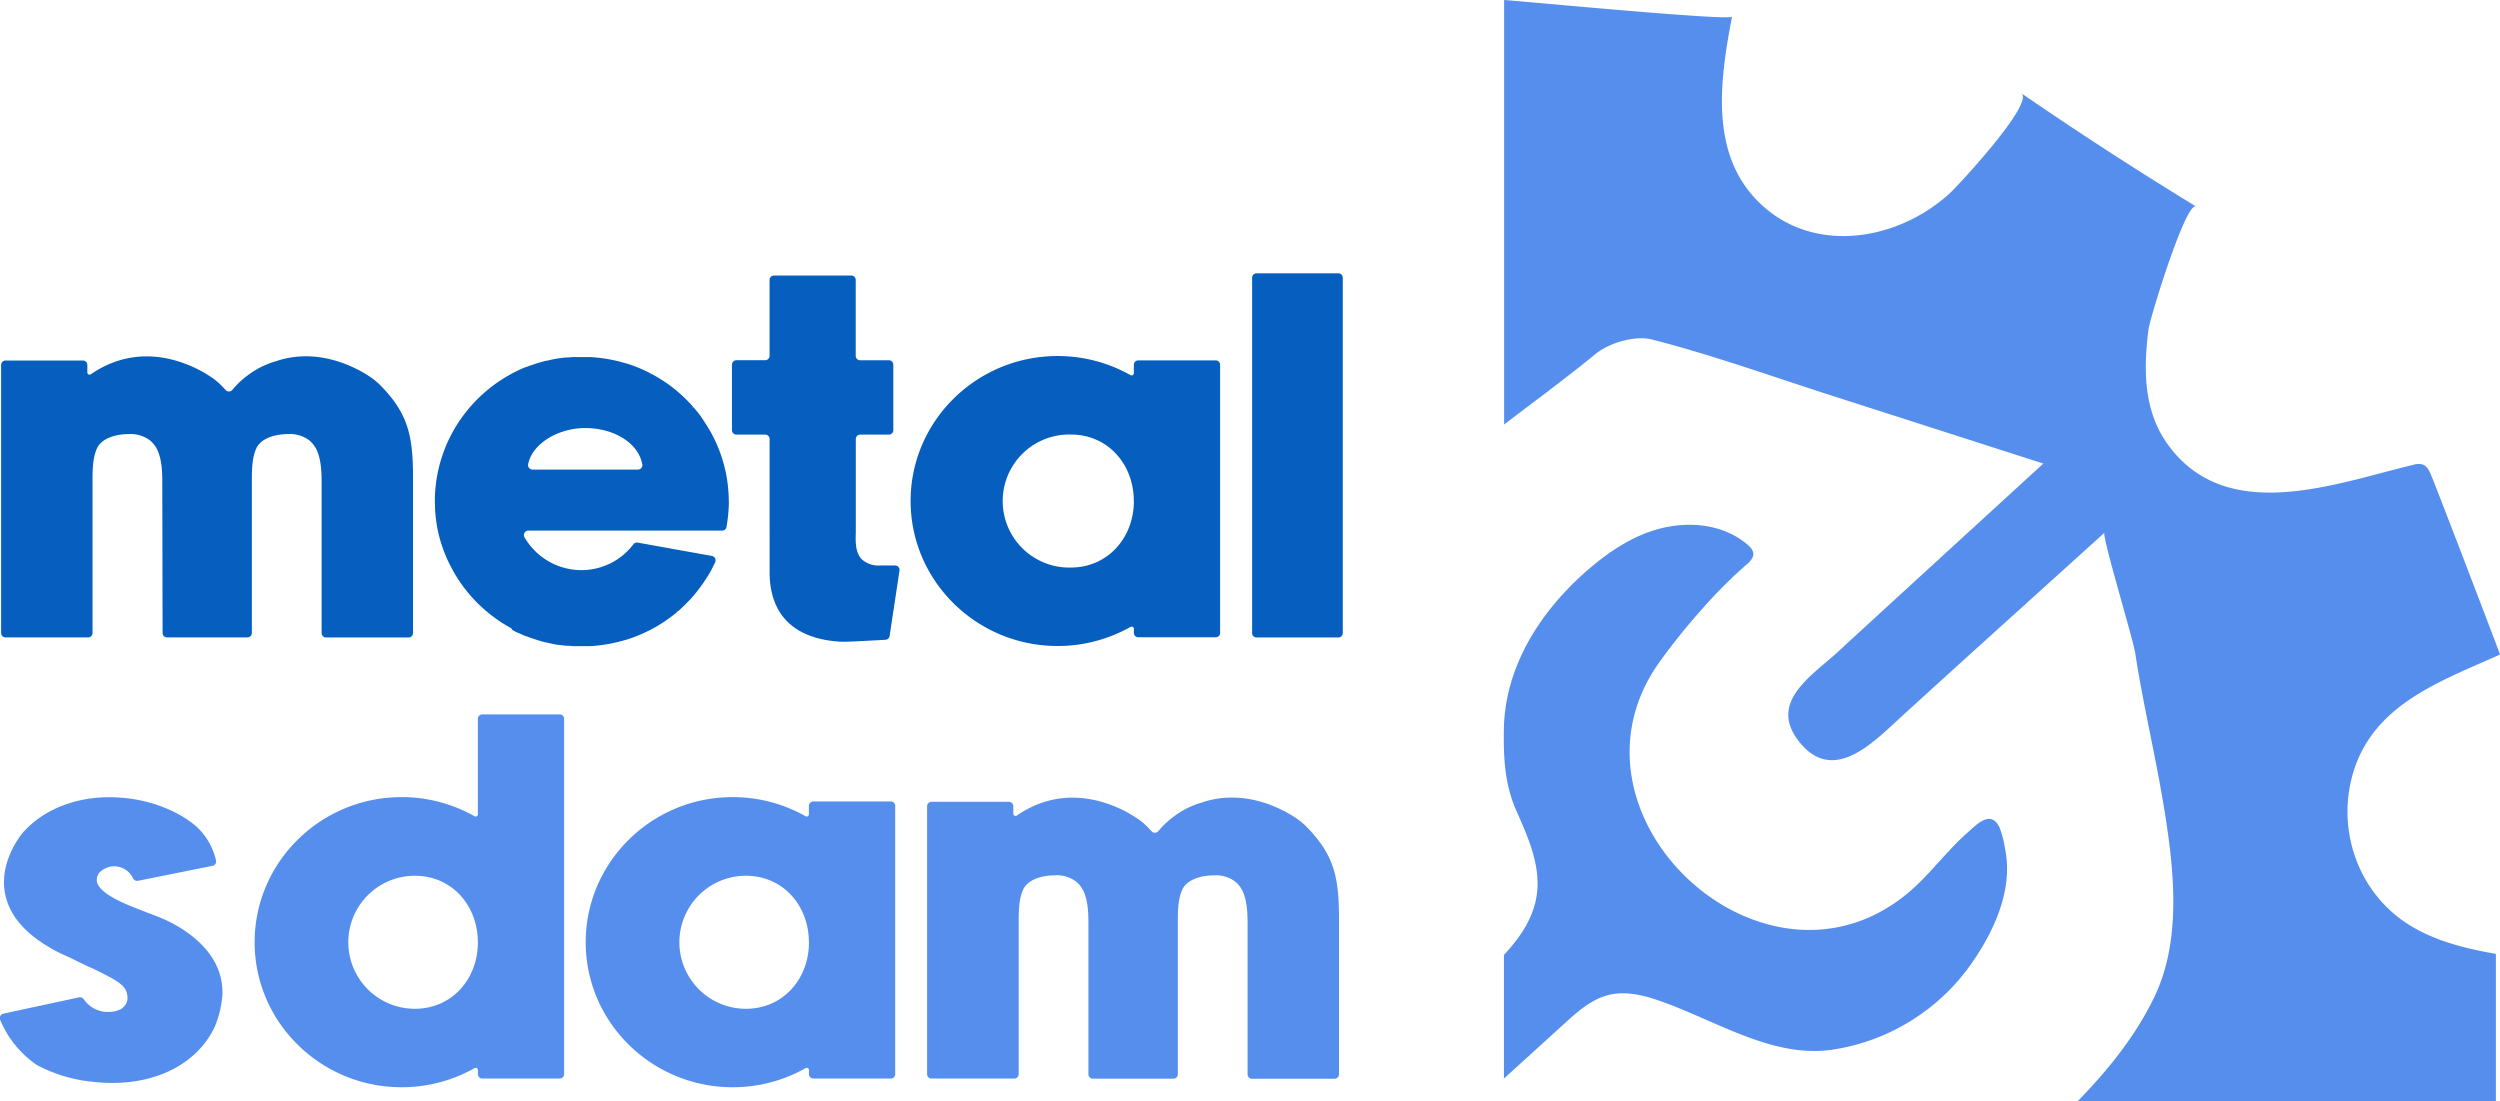
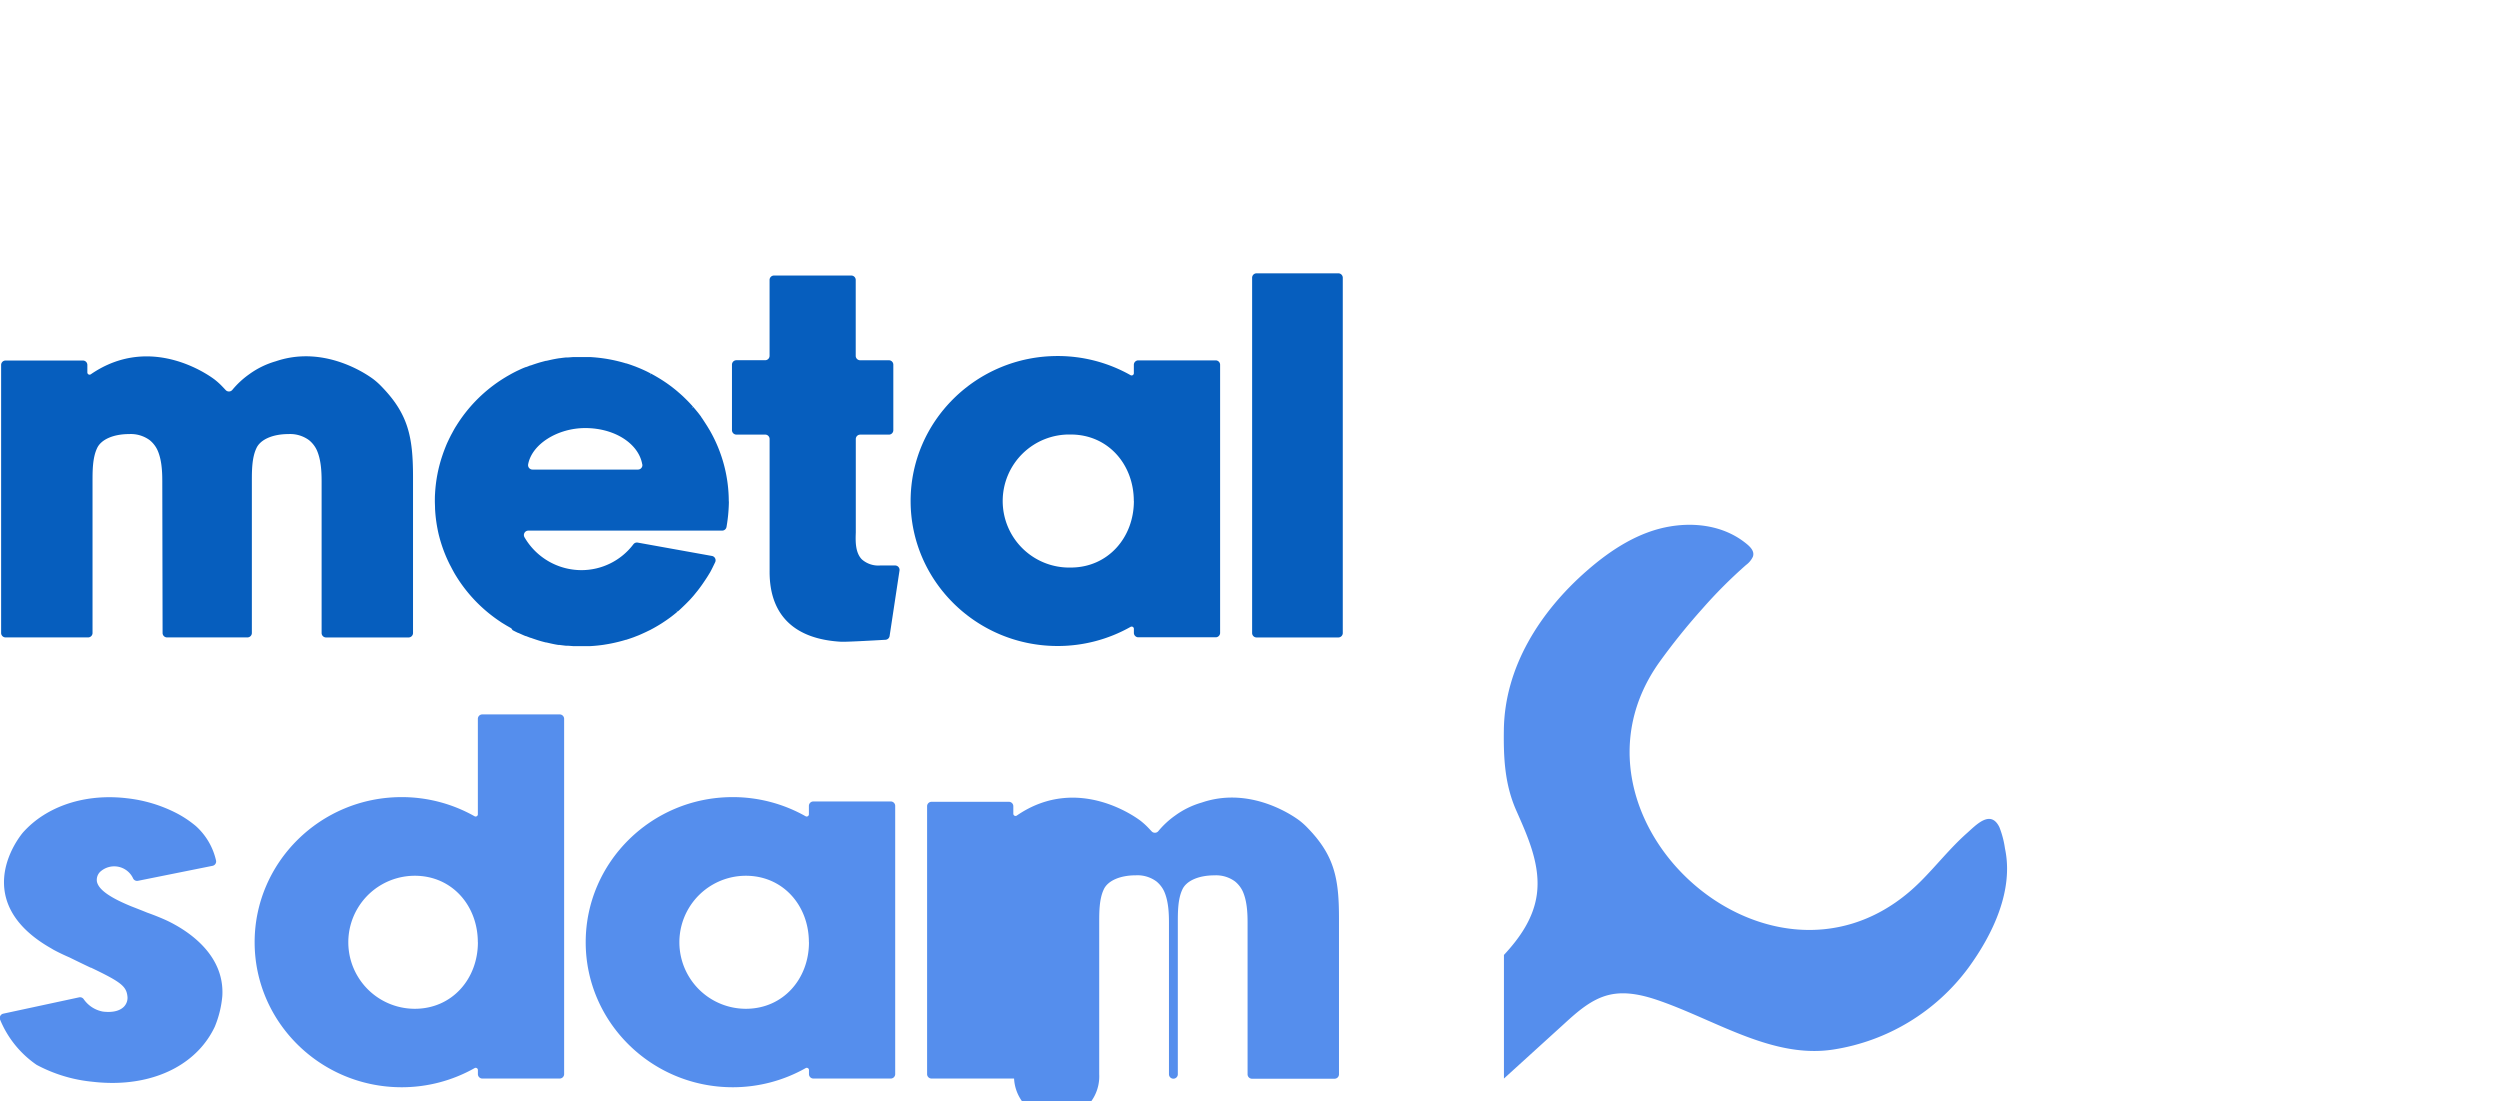
<svg xmlns="http://www.w3.org/2000/svg" id="Слой_1" data-name="Слой 1" viewBox="0 0 666.25 293.54">
  <defs>
    <style>.cls-1{fill:none;}.cls-2{fill:#558eed;}.cls-3{fill:#065ebe;}</style>
  </defs>
  <title>06 (начальный)</title>
  <path class="cls-1" d="M590.58,503.34v-17.9A42.83,42.83,0,0,0,590.58,503.34Z" transform="translate(-189.75 -297.57)" />
  <path class="cls-2" d="M618.51,562.72c4.55-1.1,9.33.08,13.74,1.64,15.25,5.37,30.11,15.39,46.09,12.91a55.27,55.27,0,0,0,36-21.8c6.44-8.83,12.14-20.59,9.73-31.8a24.74,24.74,0,0,0-1.48-5.65c-2.35-4.84-6.25-.53-8.66,1.59-4.51,4-8.2,8.75-12.48,13-.94.92-1.9,1.82-2.9,2.67C660.12,567.9,602.9,514.75,632,474a171.63,171.63,0,0,1,11.42-14.19,127.67,127.67,0,0,1,11.67-11.69,5.75,5.75,0,0,0,1.79-2.15c.65-1.72-1.15-3.08-2.35-4-5.56-4.21-12.78-5.23-19.54-4.13-8.44,1.36-15.92,6.22-22.35,11.84-12.43,10.86-21.86,25.59-22.11,42.29-.11,7.56.22,14.62,3.31,21.61s6.54,14.56,5.47,22.4c-.85,6.2-4.42,11.42-8.76,16.08V585l16.09-14.62C610.18,567.14,613.9,563.84,618.51,562.72Z" transform="translate(-189.75 -297.57)" />
-   <path class="cls-2" d="M831.22,543.69c-12.92-8.42-18.62-24.57-14.59-39.36,5.15-18.89,23.21-25.07,39.38-32.33.06,0-16.53-43.42-18.37-47.81-.48-1.15-1.08-2.41-2.25-2.83a4.49,4.49,0,0,0-2.55.1c-20.62,4.94-49.16,16-64.9-4.8-7-9.17-7-20.44-5.61-31.35.37-2.89,10-34.36,12.71-32.69q-23.72-14.47-46.63-30.22c3.72,2.55-16.93,24.76-19.13,26.76-14.62,13.28-38.37,16.59-52.42.57-11.43-13-8.51-32.09-5.52-47.73-.23,1.21-54.65-4-60.74-4.43V410.71c8.31-6.37,16.68-12.49,24.23-18.71,3.74-3.09,10.67-5.11,15.19-3.95,16.4,4.21,32.4,10,48.54,15.16l55.74,17.9c-19.88,18.21-37.43,34.25-54.94,50.35-6.9,6.34-18.45,13.29-10.13,23.78,9.12,11.51,19.82.08,27.13-6.58,17.52-16,35.14-31.84,54.23-49.12-.77.69,7.6,28.22,8.2,32.08,2,13.08,5.09,26,7.3,39,2.86,16.87,5.42,36.55-2.08,52.38-4.95,10.43-12.4,19.69-20.61,28.1h111.5c0-19.48,0-19.84,0-39.31C846.61,550.32,838.25,548.27,831.22,543.69Z" transform="translate(-189.75 -297.57)" />
  <path class="cls-3" d="M299.82,424.74v41.53a1.18,1.18,0,0,1-1.18,1.18h-22a1.18,1.18,0,0,1-1.18-1.18V425.9c0-2.74-.16-5.88-1.3-8.41a7.47,7.47,0,0,0-2.07-2.63,8.51,8.51,0,0,0-5.45-1.61c-4.25,0-7.54,1.46-8.58,3.81-1.19,2.55-1.19,6-1.19,8.83v40.37a1.18,1.18,0,0,1-1.18,1.18H234.26a1.18,1.18,0,0,1-1.18-1.18L233,425.9c0-2.74-.15-5.88-1.3-8.41a7.47,7.47,0,0,0-2.07-2.63,8.51,8.51,0,0,0-5.45-1.61c-4.25,0-7.54,1.46-8.58,3.81-1.19,2.55-1.19,6-1.19,8.83v40.37a1.18,1.18,0,0,1-1.18,1.18h-22a1.18,1.18,0,0,1-1.18-1.18V394.83a1.18,1.18,0,0,1,1.18-1.18h20.62a1.18,1.18,0,0,1,1.18,1.18v2a.59.59,0,0,0,.92.49c16.62-11.44,32.8,1.26,33,1.4a19,19,0,0,1,1.66,1.46c.45.45.87.9,1.28,1.34a1.18,1.18,0,0,0,1.79-.06,23.18,23.18,0,0,1,4.51-4.17,22.65,22.65,0,0,1,7.06-3.44c13.92-4.75,26,4.77,26.13,4.87a19.1,19.1,0,0,1,1.66,1.46h0C298.55,407.73,299.82,413.86,299.82,424.74Z" transform="translate(-189.75 -297.57)" />
  <path class="cls-3" d="M384,431.12a42.76,42.76,0,0,1-.63,6.86,1.18,1.18,0,0,1-1.16,1H330.54a1.18,1.18,0,0,0-1,1.79,17.55,17.55,0,0,0,15.14,8.74,17.34,17.34,0,0,0,13.87-6.89,1.19,1.19,0,0,1,1.14-.45l19.79,3.56a1.18,1.18,0,0,1,.86,1.67c-.44.93-1,2.08-1.33,2.66h0l-.33.54c-.3.51-.62,1-1,1.57s-.88,1.31-1.3,1.87l-.25.34h0l-.42.55-.22.27-.81,1-.23.27c-.44.5-.87,1-1.35,1.46l-.26.27q-.46.47-.94.92l-.09.09q-.52.5-1.06,1l-.39.33-.45-.39.38.44c-.55.47-1.07.88-1.59,1.28l-.44.33q-.91.67-1.87,1.29l-.18.12q-1.09.7-2.21,1.32l-.22.12-.54.29-.12.07-1,.48-.18.09c-.7.33-1.36.63-2,.9l-.13.05-1.23.48-.48.17c-.48.17-1,.34-1.46.49l-.09,0c-.53.16-1.08.32-1.71.48l-.45.11q-1.69.42-3.37.68l-.42.07c-1.19.17-2.37.29-3.53.35l-.43,0c-.7,0-1.27,0-1.81,0s-1.14,0-1.82,0l-.4,0h-.13l-1.33-.1H341l-.39,0c-.64-.07-1.21-.14-1.72-.21h0l-.31,0q-.72-.11-1.43-.26l-.51-.11-1.26-.29-.13,0-.37-.09c-.62-.16-1.17-.31-1.67-.47s-1.1-.36-1.64-.55l-.38-.14-.1,0-1.18-.46-.11,0-.36-.15c-.52-.22-1-.45-1.56-.69l-.06,0c-.46-.22-1-.48-1.47-.74L326,465l-.09-.05-1.09-.62-.43-.26c-.48-.29-1-.59-1.42-.9a39.31,39.31,0,0,1-11.61-12q-.37-.59-.71-1.2l-.1-.19c-.22-.39-.43-.79-.63-1.19l-.12-.22-.19-.36a38.19,38.19,0,0,1-2-4.77c-.31-.92-.54-1.7-.74-2.44s-.31-1.23-.44-1.87a38.29,38.29,0,0,1-.74-5.8c0-.66-.05-1.32-.05-2s0-1.33.05-2A38.09,38.09,0,0,1,307.63,419c.36-1.08.72-2,1.11-2.95.22-.52.46-1,.71-1.54l.18-.36.15-.3.18-.36.2-.36.34-.63c.27-.49.55-1,.85-1.45a39.33,39.33,0,0,1,11.61-12c.47-.31.94-.61,1.42-.9l.43-.26,1.09-.62.09-.05.35-.19c.5-.26,1-.52,1.52-.76s1-.48,1.57-.7l.36-.15.11,0,1.18-.46.11,0,.37-.13c.54-.19,1.08-.37,1.63-.54s1.12-.32,1.68-.47l.37-.09.13,0,1.27-.29.29-.06c.51-.11,1.35-.26,1.86-.34h.13c.52-.08,1.08-.15,1.72-.21l.39,0h.14l1.33-.1h.11l.43,0c.68,0,1.27,0,1.82,0s1.11,0,1.79,0l.43,0c1.19.07,2.36.19,3.51.35l.47.07c1.12.18,2.24.4,3.34.67l.48.12c.63.16,1.18.32,1.68.47l.09,0c.51.16,1,.32,1.47.49l.44.16,1.22.47.19.08c.64.26,1.31.56,2,.89l.17.08.94.48.1.05-.25.53.31-.5.54.29c.67.37,1.74,1,2.39,1.42l.08.05c.68.44,1.33.88,1.95,1.34l.11.08.38.28c.53.41,1.05.82,1.6,1.29l.31.27c.41.35.81.71,1.21,1.08l.1.1q.47.45.93.91l.24.24c.49.51.94,1,1.35,1.45l-.38.45.44-.38.2.24q.4.46.78.93l.25.3c.3.38.59.76.88,1.15l0,.05q.35.47.68,1l.42.64.55.86.72,1.2h0a38.09,38.09,0,0,1,5,18.93Zm-23.09-9.79c-.92-5.44-7.21-9.68-15.21-9.68-7.27,0-14.17,4.21-15.2,9.66a1.18,1.18,0,0,0,1.16,1.4h28.08A1.18,1.18,0,0,0,360.93,421.32Z" transform="translate(-189.75 -297.57)" />
  <path class="cls-3" d="M429.47,449.61l-2.64,17.46a1.18,1.18,0,0,1-1.09,1c-2.53.15-9.29.53-11.35.53H414c-12.53-.66-19.15-7.09-19.15-18.59V414.57a1.18,1.18,0,0,0-1.18-1.18H386a1.18,1.18,0,0,1-1.18-1.18V394.75a1.18,1.18,0,0,1,1.18-1.18h7.66a1.18,1.18,0,0,0,1.18-1.18V372.15A1.18,1.18,0,0,1,396,371h20.62a1.18,1.18,0,0,1,1.18,1.18V392.4a1.18,1.18,0,0,0,1.18,1.18h7.66a1.18,1.18,0,0,1,1.18,1.18v17.46a1.18,1.18,0,0,1-1.18,1.18H419a1.17,1.17,0,0,0-1.18,1.17c0,6.13,0,24.23,0,24.42l0,.51c-.08,2.24-.18,5.31,1.62,7.15a6.61,6.61,0,0,0,4.88,1.62h4A1.18,1.18,0,0,1,429.47,449.61Z" transform="translate(-189.75 -297.57)" />
  <path class="cls-3" d="M514.91,394.79v71.44a1.18,1.18,0,0,1-1.18,1.18H493.11a1.18,1.18,0,0,1-1.18-1.18v-1.09a.59.59,0,0,0-.88-.51,39.46,39.46,0,0,1-19.44,5.1c-21.61,0-39.18-17.33-39.18-38.64S450,392.45,471.6,392.45a39.45,39.45,0,0,1,19.44,5.1.59.59,0,0,0,.88-.51v-2.25a1.18,1.18,0,0,1,1.18-1.18h20.62A1.18,1.18,0,0,1,514.91,394.79Zm-23,36.3c0-9.77-6.88-17.72-16.79-17.72a17.73,17.73,0,1,0,0,35.45C485,448.81,491.93,440.86,491.93,431.09Z" transform="translate(-189.75 -297.57)" />
  <path class="cls-3" d="M547.6,371.59v94.68a1.18,1.18,0,0,1-1.18,1.18h-21.8a1.18,1.18,0,0,1-1.18-1.18V371.59a1.18,1.18,0,0,1,1.18-1.18h21.8A1.18,1.18,0,0,1,547.6,371.59Z" transform="translate(-189.75 -297.57)" />
  <path class="cls-2" d="M249,563a27.65,27.65,0,0,1-2,8.17c-4.42,9.4-14.62,15-27.3,15a46.19,46.19,0,0,1-5.36-.32,39.56,39.56,0,0,1-14.85-4.51,27.14,27.14,0,0,1-9.7-12,1.18,1.18,0,0,1,.83-1.63l20.22-4.35a1.18,1.18,0,0,1,1.22.5,8,8,0,0,0,5.13,3.3c3.09.37,4.7-.46,5.5-1.22a3.39,3.39,0,0,0,1-3c-.32-2.56-1.85-3.75-9.67-7.48l-.1,0c-1.56-.74-3.49-1.67-5.66-2.74-1.49-.64-2.95-1.34-4.3-2.07l-.11-.07-.59-.35c-7-4-11.11-8.92-12.17-14.56-1.51-8.06,3.67-14.89,4.73-16.18a25.62,25.62,0,0,1,5.43-4.62c6.13-3.91,14-5.54,22.28-4.57a38,38,0,0,1,13.31,4,28.51,28.51,0,0,1,5.11,3.42,17.53,17.53,0,0,1,5.38,9.21,1.18,1.18,0,0,1-.93,1.38l-19.9,4a1.18,1.18,0,0,1-1.32-.74,5.55,5.55,0,0,0-8.74-1.66,3,3,0,0,0-.83,2.76c.38,1.32,1.74,3.43,9.16,6.45,1.48.58,2.83,1.1,4.19,1.66,1.73.62,3.41,1.28,5,2h0C238.76,545,249.68,551.38,249,563Z" transform="translate(-189.75 -297.57)" />
  <path class="cls-2" d="M340.09,489.14v94.68a1.18,1.18,0,0,1-1.18,1.18H318.29a1.18,1.18,0,0,1-1.18-1.18v-1.09a.59.59,0,0,0-.88-.51,39.45,39.45,0,0,1-19.44,5.1c-21.61,0-39.18-17.33-39.18-38.64S275.17,510,296.78,510a39.45,39.45,0,0,1,19.44,5.1.59.59,0,0,0,.88-.51V489.14a1.18,1.18,0,0,1,1.18-1.18h20.62A1.18,1.18,0,0,1,340.09,489.14Zm-23,59.54c0-9.77-6.88-17.72-16.79-17.72a17.72,17.72,0,1,0,0,35.45C310.22,566.41,317.11,558.46,317.11,548.69Z" transform="translate(-189.75 -297.57)" />
  <path class="cls-2" d="M428.32,512.38v71.44a1.18,1.18,0,0,1-1.18,1.18H406.52a1.18,1.18,0,0,1-1.18-1.18v-1.09a.59.59,0,0,0-.88-.51,39.46,39.46,0,0,1-19.44,5.1c-21.61,0-39.18-17.33-39.18-38.64S363.4,510,385,510a39.45,39.45,0,0,1,19.44,5.1.59.59,0,0,0,.88-.51v-2.25a1.18,1.18,0,0,1,1.18-1.18h20.62A1.18,1.18,0,0,1,428.32,512.38Zm-23,36.3c0-9.77-6.88-17.72-16.79-17.72a17.72,17.72,0,1,0,0,35.45C398.45,566.41,405.34,558.46,405.34,548.69Z" transform="translate(-189.75 -297.57)" />
-   <path class="cls-2" d="M546.59,542.34v41.53a1.18,1.18,0,0,1-1.18,1.18h-22a1.18,1.18,0,0,1-1.18-1.18V543.5c0-2.74-.16-5.88-1.3-8.41a7.48,7.48,0,0,0-2.07-2.63,8.51,8.51,0,0,0-5.45-1.61c-4.25,0-7.54,1.46-8.58,3.81-1.19,2.55-1.19,6-1.19,8.83v40.37a1.18,1.18,0,0,1-1.18,1.18H481a1.18,1.18,0,0,1-1.18-1.18l0-40.37c0-2.74-.16-5.88-1.3-8.41a7.48,7.48,0,0,0-2.07-2.63,8.51,8.51,0,0,0-5.45-1.61c-4.25,0-7.54,1.46-8.58,3.81-1.19,2.55-1.19,6-1.19,8.83v40.37A1.18,1.18,0,0,1,460,585H438a1.18,1.18,0,0,1-1.18-1.18V512.43a1.18,1.18,0,0,1,1.18-1.18h20.62a1.18,1.18,0,0,1,1.18,1.18v2a.59.59,0,0,0,.92.49c16.62-11.44,32.8,1.26,33,1.4a19,19,0,0,1,1.66,1.46c.45.45.87.9,1.28,1.34a1.18,1.18,0,0,0,1.79-.06,23.19,23.19,0,0,1,4.51-4.17,22.65,22.65,0,0,1,7.06-3.44c13.92-4.75,26,4.77,26.13,4.87a19,19,0,0,1,1.66,1.46h0C545.33,525.33,546.6,531.46,546.59,542.34Z" transform="translate(-189.75 -297.57)" />
+   <path class="cls-2" d="M546.59,542.34v41.53a1.18,1.18,0,0,1-1.18,1.18h-22a1.18,1.18,0,0,1-1.18-1.18V543.5c0-2.74-.16-5.88-1.3-8.41a7.48,7.48,0,0,0-2.07-2.63,8.51,8.51,0,0,0-5.45-1.61c-4.25,0-7.54,1.46-8.58,3.81-1.19,2.55-1.19,6-1.19,8.83v40.37a1.18,1.18,0,0,1-1.18,1.18a1.18,1.18,0,0,1-1.18-1.18l0-40.37c0-2.74-.16-5.88-1.3-8.41a7.48,7.48,0,0,0-2.07-2.63,8.51,8.51,0,0,0-5.45-1.61c-4.25,0-7.54,1.46-8.58,3.81-1.19,2.55-1.19,6-1.19,8.83v40.37A1.18,1.18,0,0,1,460,585H438a1.18,1.18,0,0,1-1.18-1.18V512.43a1.18,1.18,0,0,1,1.18-1.18h20.62a1.18,1.18,0,0,1,1.18,1.18v2a.59.59,0,0,0,.92.49c16.62-11.44,32.8,1.26,33,1.4a19,19,0,0,1,1.66,1.46c.45.45.87.9,1.28,1.34a1.18,1.18,0,0,0,1.79-.06,23.19,23.19,0,0,1,4.51-4.17,22.65,22.65,0,0,1,7.06-3.44c13.92-4.75,26,4.77,26.13,4.87a19,19,0,0,1,1.66,1.46h0C545.33,525.33,546.6,531.46,546.59,542.34Z" transform="translate(-189.75 -297.57)" />
  <path class="cls-1" d="M654.31,444.69l.94-.29a1.57,1.57,0,0,0,.35-.14.82.82,0,0,0,.25-1.11.66.66,0,0,1,.27,1,1.27,1.27,0,0,1-1.06.61" transform="translate(-189.75 -297.57)" />
</svg>